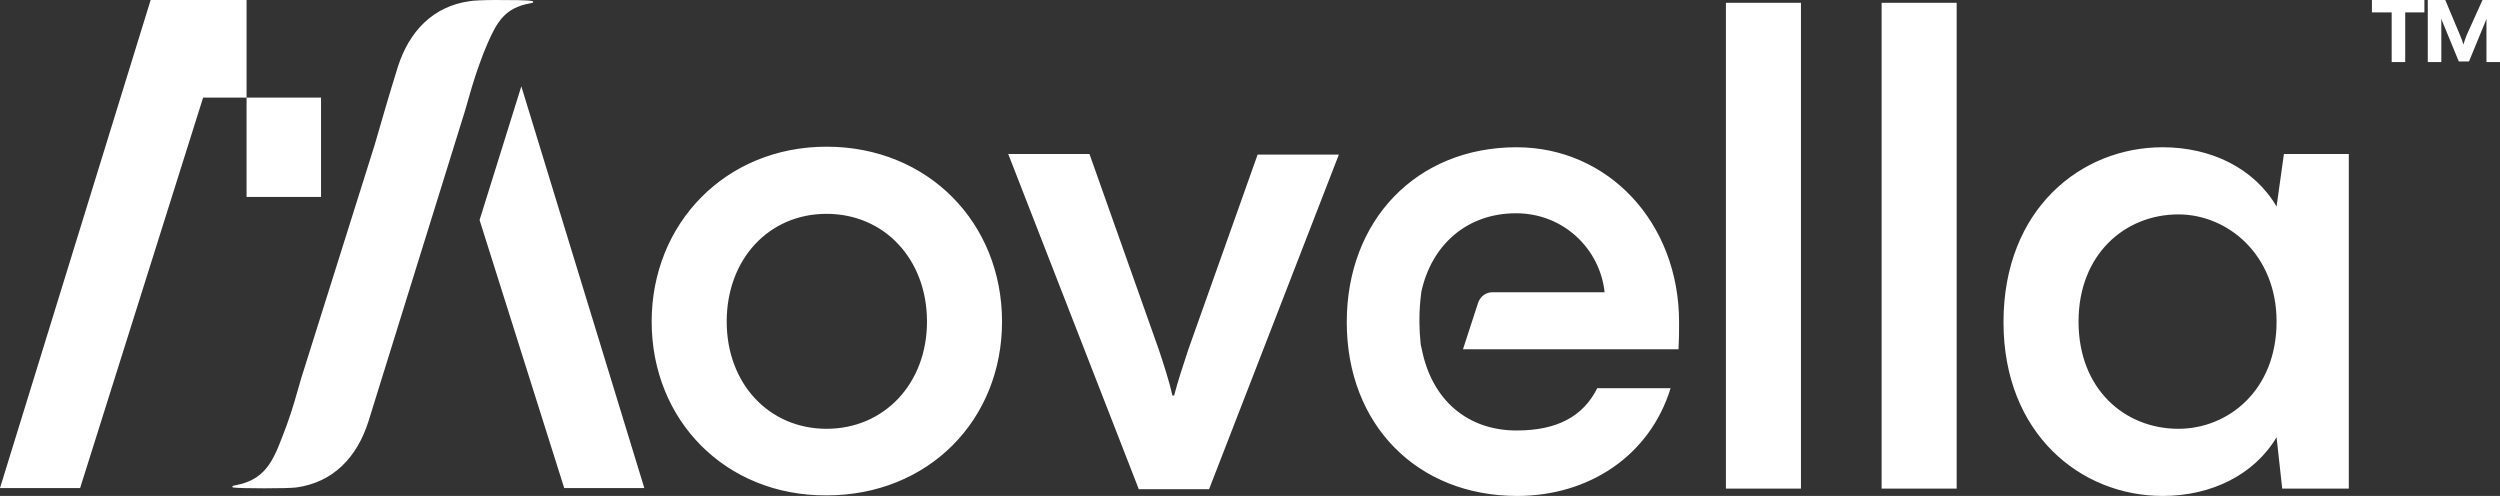
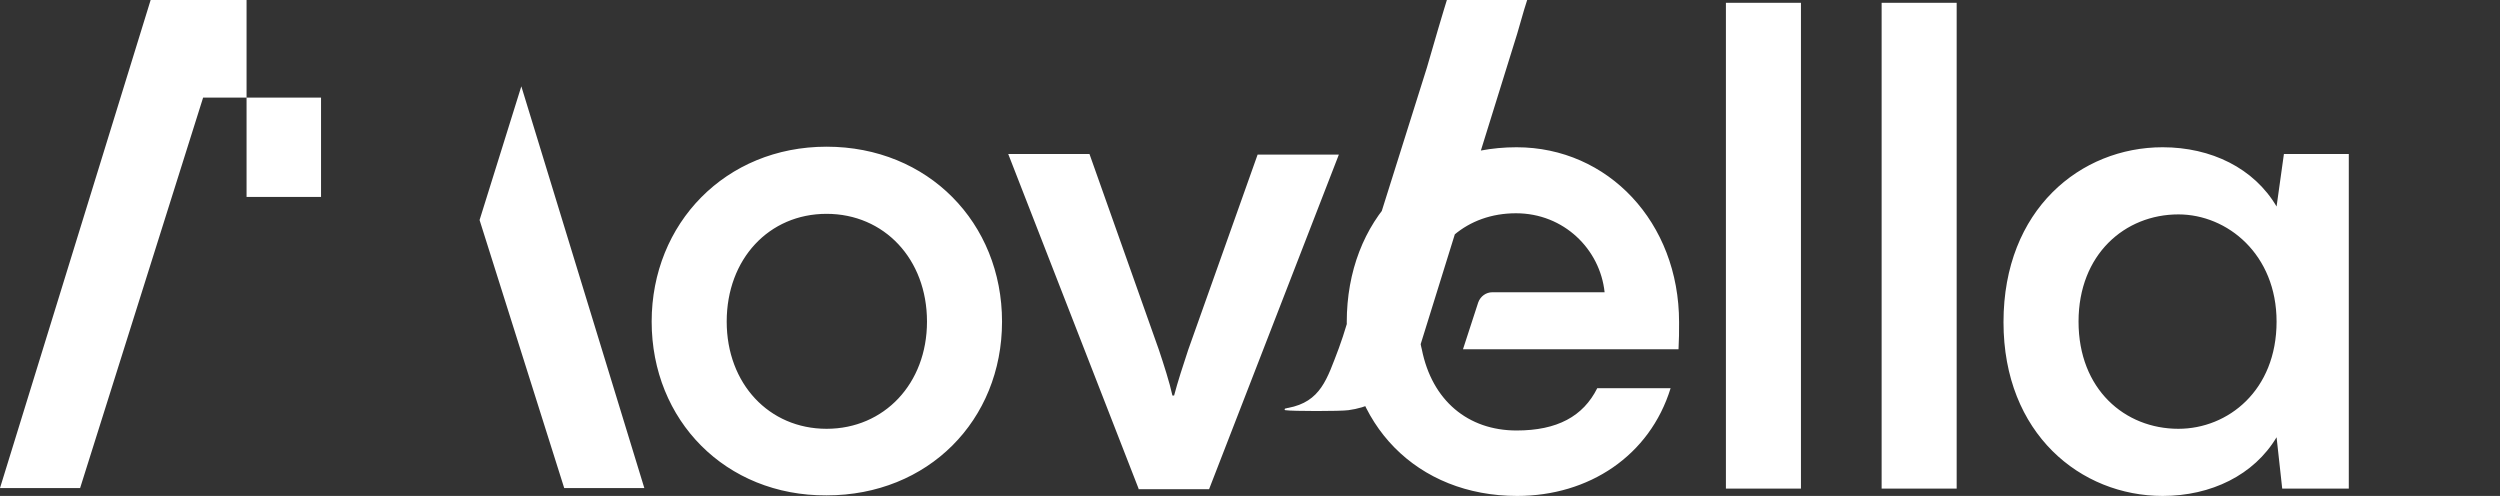
<svg xmlns="http://www.w3.org/2000/svg" viewBox="0 0 443.1 87.9">
  <rect x="0" y="0" width="443.1" height="87.9" fill="#333333" stroke="none" />
-   <path d="M115.5 57c0-17.4 13.1-31 31-31 18 0 31.1 13.5 31.1 31s-13.1 30.8-31.1 30.8c-17.9.1-31-13.3-31-30.8zm48.8 0c0-11.1-7.6-19.1-17.8-19.1-10.2 0-17.7 8-17.7 19.1 0 11 7.5 19 17.7 19s17.8-8 17.8-19zM201.8 86.6l-23.1-59.3h14.4L205.4 62c.9 2.7 1.9 5.8 2.4 8.1h.3c.6-2.3 1.6-5.4 2.5-8.1l12.3-34.6h14.4l-23 59.3h-12.5zM305.9 86.6V.5h13.3v86.1h-13.3zM333.5 86.6V.5h13.3v86.1h-13.3zM404.8 27.3h11.5v59.3h-11.8l-1-9.1c-4 6.7-11.6 10.4-20.2 10.4-14.5 0-28.2-11-28.2-30.8 0-20 13.7-31 28.2-31 8.6 0 16.2 3.7 20.2 10.5l1.3-9.3zM403.5 57c0-11.9-8.7-19-17.4-19-9.5 0-17.7 7.1-17.7 19 0 12 8.2 19 17.7 19 8.8 0 17.4-6.8 17.4-19zM114.2 86.5H100L85 39l7.4-23.7zM26.7 0L0 86.5h14.2L36 17.3h7.7V0zM43.7 17.3h13.2v17.6H43.7zM251.8 61c0 .1.2.9.2.9 1.8 9.1 8.2 14.4 16.8 14.4 7.2 0 11.8-2.5 14.3-7.5h13c-3.7 12-14.5 19.1-27.2 19.1-17.7 0-30.2-12.6-30.2-30.8 0-18.1 12.4-31 30.1-31 16.2 0 28.8 13.3 28.8 31 0 1.9 0 2.9-.1 4.8h-38.2l2.7-8.3c.4-1.1 1.4-1.8 2.5-1.8h19.9c-.8-7.6-7.2-14-15.7-14-8.7 0-15 5.6-16.8 14 .1-.1-.7 3.5-.1 9.2zM65.3 74.7c-2 6.3-6.2 10.8-12.8 11.7-1.4.2-10 .2-11.2 0-.1 0-.2-.2 0-.3.2 0 .3-.1.5-.1 5.8-1.1 6.9-5.1 9-10.6 1-2.7 1.8-5.6 2.6-8.4l13-41.3c1.3-4.5 2.6-9 4.1-13.8 2-6.3 6.2-10.8 12.8-11.7.4-.1 2.6-.2 4.4-.2 2.7 0 6 0 6.7.2.1 0 .2.2 0 .3-.2 0-.3.1-.5.1-4.4.8-5.8 3.3-7.4 6.9-.5 1.1-1 2.4-1.5 3.8-1 2.7-1.8 5.6-2.6 8.4l-17.1 55z" fill="#fff" />
+   <path d="M115.5 57c0-17.4 13.1-31 31-31 18 0 31.1 13.5 31.1 31s-13.1 30.8-31.1 30.8c-17.9.1-31-13.3-31-30.8zm48.8 0c0-11.1-7.6-19.1-17.8-19.1-10.2 0-17.7 8-17.7 19.1 0 11 7.5 19 17.7 19s17.8-8 17.8-19zM201.8 86.6l-23.1-59.3h14.4L205.4 62c.9 2.7 1.9 5.8 2.4 8.1h.3c.6-2.3 1.6-5.4 2.5-8.1l12.3-34.6h14.4l-23 59.3h-12.5zM305.9 86.6V.5h13.3v86.1h-13.3zM333.5 86.6V.5h13.3v86.1h-13.3zM404.8 27.3h11.5v59.3h-11.8l-1-9.1c-4 6.7-11.6 10.4-20.2 10.4-14.5 0-28.2-11-28.2-30.8 0-20 13.7-31 28.2-31 8.6 0 16.2 3.7 20.2 10.5l1.3-9.3zM403.5 57c0-11.9-8.7-19-17.4-19-9.5 0-17.7 7.1-17.7 19 0 12 8.2 19 17.7 19 8.8 0 17.4-6.8 17.4-19zM114.2 86.5H100L85 39l7.4-23.7zM26.7 0L0 86.5h14.2L36 17.3h7.7V0zM43.7 17.3h13.2v17.6H43.7zM251.8 61c0 .1.2.9.2.9 1.8 9.1 8.2 14.4 16.8 14.4 7.2 0 11.8-2.5 14.3-7.5h13c-3.7 12-14.5 19.1-27.2 19.1-17.7 0-30.2-12.6-30.2-30.8 0-18.1 12.4-31 30.1-31 16.2 0 28.8 13.3 28.8 31 0 1.9 0 2.9-.1 4.8h-38.2l2.7-8.3c.4-1.1 1.4-1.8 2.5-1.8h19.9c-.8-7.6-7.2-14-15.7-14-8.7 0-15 5.6-16.8 14 .1-.1-.7 3.5-.1 9.2zc-2 6.3-6.2 10.8-12.8 11.7-1.4.2-10 .2-11.2 0-.1 0-.2-.2 0-.3.2 0 .3-.1.5-.1 5.8-1.1 6.9-5.1 9-10.6 1-2.7 1.8-5.6 2.6-8.4l13-41.3c1.3-4.5 2.6-9 4.1-13.8 2-6.3 6.2-10.8 12.8-11.7.4-.1 2.6-.2 4.4-.2 2.7 0 6 0 6.7.2.1 0 .2.2 0 .3-.2 0-.3.1-.5.1-4.4.8-5.8 3.3-7.4 6.9-.5 1.1-1 2.4-1.5 3.8-1 2.7-1.8 5.6-2.6 8.4l-17.1 55z" fill="#fff" />
  <g>
-     <path d="M420.4 2.2V0h9.3v2.2h-3.4V11h-2.4V2.2h-3.5zM440 0h3.1v11h-2.4V4v-.7c-.1.3-.2.6-.3.8l-2.8 6.8h-1.8L433 4.1c-.1-.2-.2-.5-.3-.8V11h-2.4V0h3.1l2.6 6.2c.2.5.4.9.6 1.7.2-.7.4-1.1.6-1.7L440 0z" fill="#fff" />
-   </g>
+     </g>
</svg>